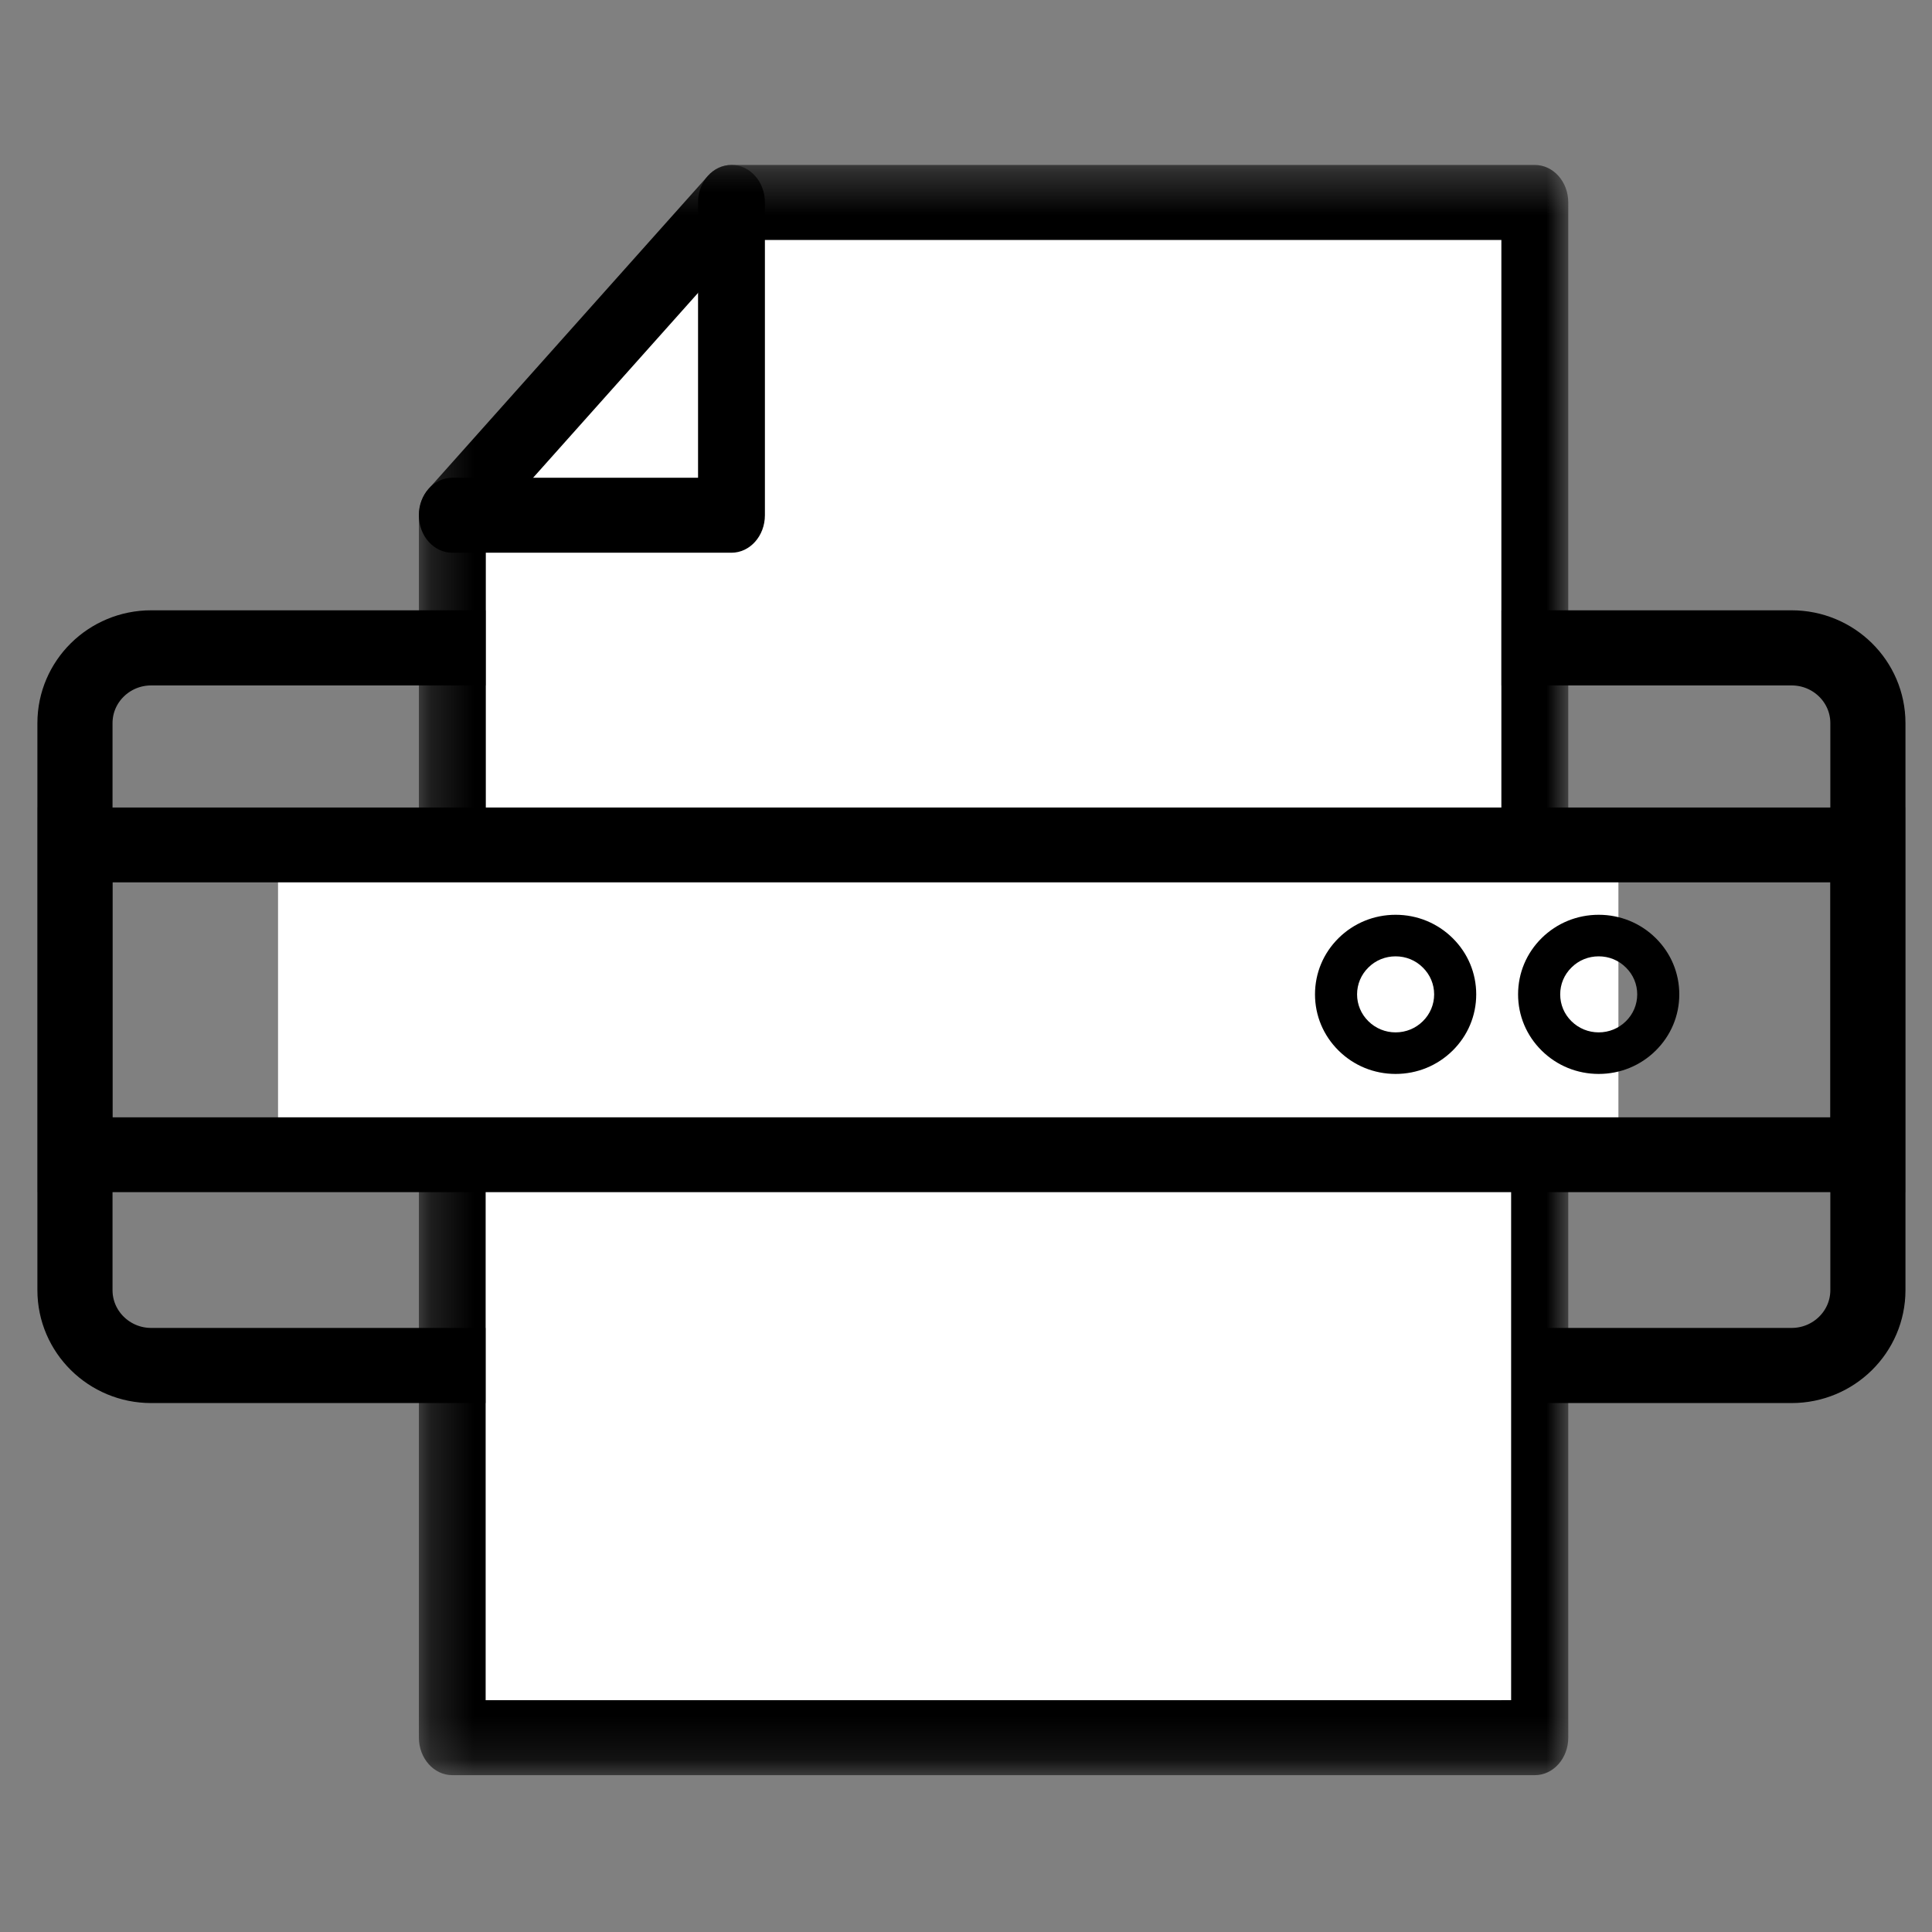
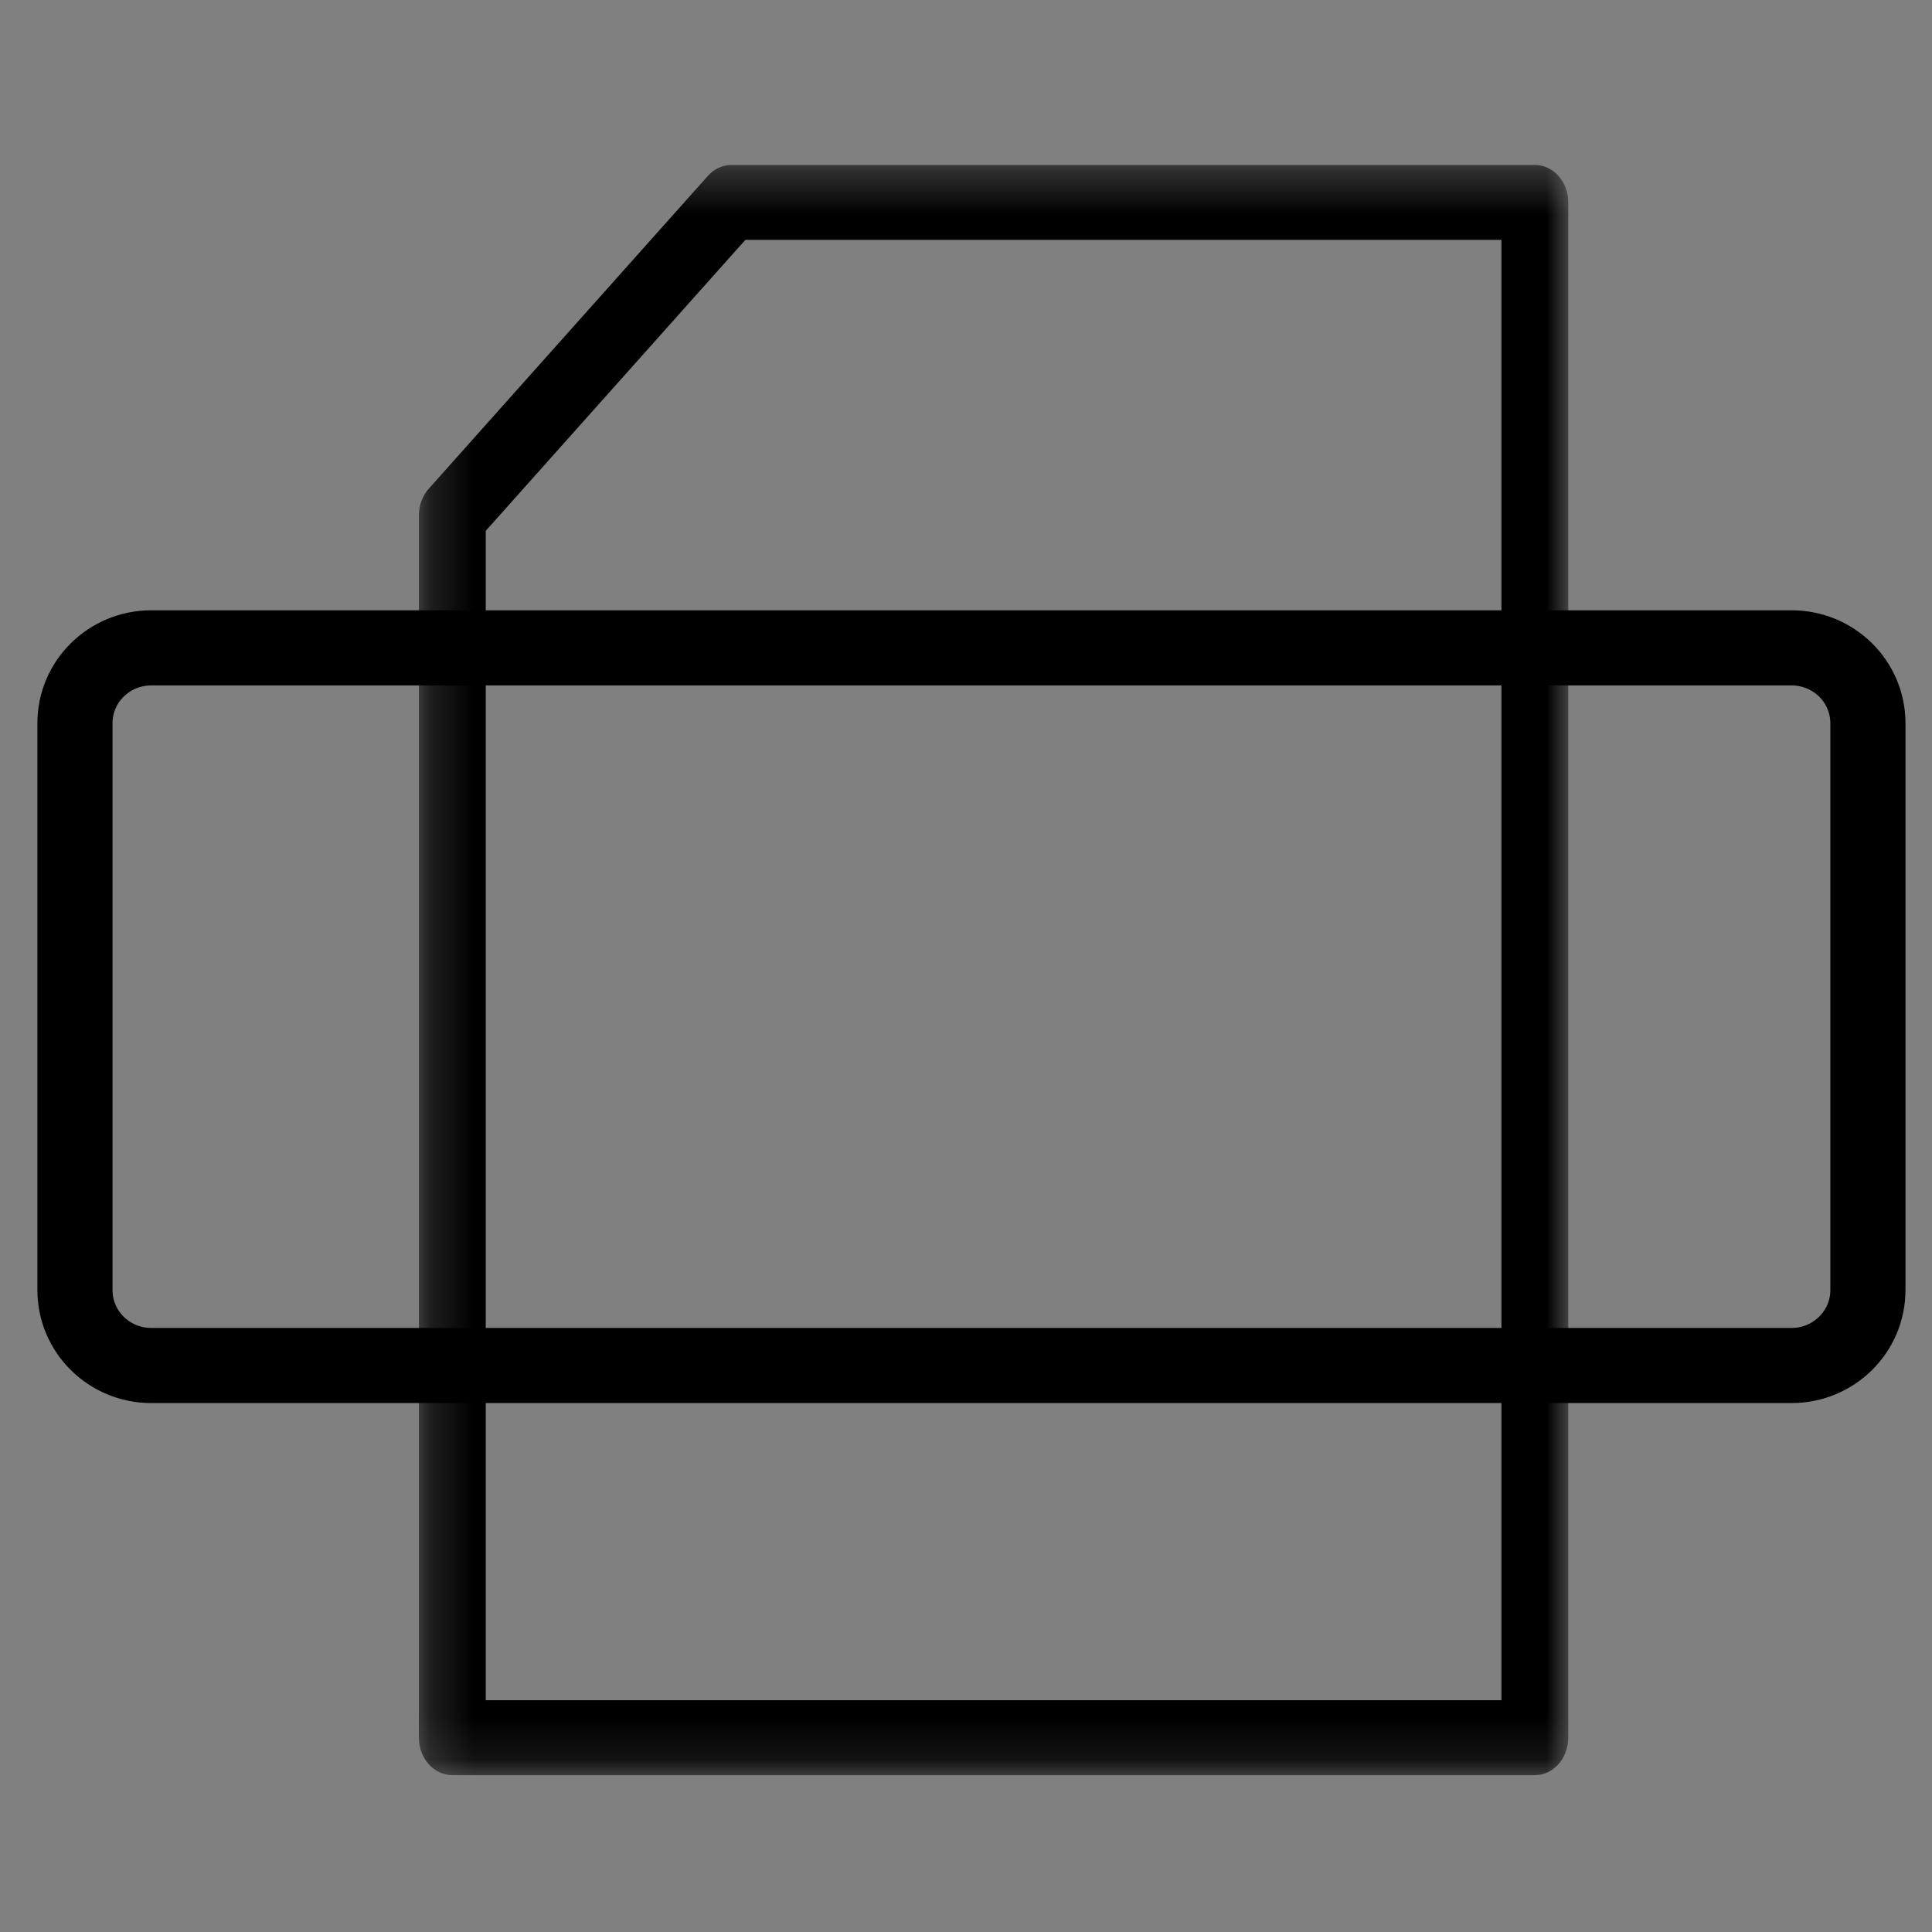
<svg xmlns="http://www.w3.org/2000/svg" xmlns:xlink="http://www.w3.org/1999/xlink" width="45" height="45" viewBox="0 0 45 45">
  <rect x="0" y="0" width="45" height="45" fill="#808080" stroke="none" />
  <defs>
    <polygon id="a" points=".234 37.856 27.005 37.856 27.005 .352 .234 .352 .234 37.856" />
-     <polygon id="c" points="0 38.346 43.252 38.346 43.252 .842 0 .842" />
  </defs>
  <g fill="none" fill-rule="evenodd" transform="translate(1 3)">
    <path stroke="#000000" stroke-width="1.75" d="M40.73,28.805 L2.522,28.805 C1.542,28.805 0.746,28.019 0.746,27.05 L0.746,13.844 C0.746,12.874 1.542,12.09 2.522,12.09 L40.73,12.09 C41.71,12.09 42.507,12.874 42.507,13.844 L42.507,27.05 C42.507,28.019 41.71,28.805 40.73,28.805 Z" />
-     <polygon fill="#FFFFFF" points="33.971 16.592 10.311 16.592 10.311 8.506 14.802 2.587 33.971 2.587" />
    <g transform="translate(8.523 .49)">
      <mask id="b" fill="white">
        <use xlink:href="#a" />
      </mask>
      <path fill="#000000" d="M1.791,36.111 L25.448,36.111 L25.448,2.097 L7.838,2.097 L1.791,8.874 L1.791,36.111 Z M26.226,37.857 L1.012,37.857 C0.583,37.857 0.234,37.465 0.234,36.983 L0.234,8.512 C0.234,8.281 0.316,8.058 0.462,7.895 L6.964,0.608 C7.11,0.444 7.309,0.352 7.515,0.352 L26.226,0.352 C26.657,0.352 27.005,0.743 27.005,1.225 L27.005,36.983 C27.005,37.465 26.657,37.857 26.226,37.857 L26.226,37.857 Z" mask="url(#b)" />
    </g>
    <mask id="d" fill="white">
      <use xlink:href="#c" />
    </mask>
    <polygon fill="#FFFFFF" points="10.314 36.6 34.197 36.6 34.197 24.179 10.314 24.179" mask="url(#d)" />
-     <polygon fill="#FFFFFF" points="5.476 23.151 36.696 23.151 36.696 17.408 5.476 17.408" mask="url(#d)" />
    <polygon stroke="#000000" stroke-width="1.743" points=".746 23.896 42.507 23.896 42.507 16.68 .746 16.68" mask="url(#d)" />
    <path fill="#000000" d="M31.506 19.275C31.267 19.275 31.042 19.366 30.872 19.535 30.703 19.702 30.609 19.923 30.609 20.161 30.609 20.397 30.703 20.62 30.872 20.786 31.042 20.954 31.267 21.046 31.506 21.046 31.746 21.046 31.971 20.954 32.14 20.787 32.31 20.62 32.404 20.397 32.404 20.161 32.404 19.923 32.31 19.702 32.14 19.535 31.971 19.366 31.746 19.275 31.506 19.275M31.506 22.014C31.004 22.014 30.533 21.821 30.178 21.47 29.824 21.12 29.629 20.656 29.629 20.161 29.629 19.665 29.824 19.2 30.178 18.85 30.533 18.5 31.004 18.307 31.506 18.307 32.008 18.307 32.479 18.5 32.834 18.85 33.189 19.2 33.384 19.665 33.384 20.161 33.384 20.656 33.189 21.12 32.834 21.471 32.479 21.821 32.008 22.014 31.506 22.014M36.237 19.275C35.997 19.275 35.772 19.366 35.603 19.535 35.433 19.702 35.34 19.923 35.34 20.161 35.34 20.397 35.433 20.62 35.602 20.786 35.772 20.954 35.997 21.046 36.237 21.046 36.476 21.046 36.701 20.954 36.87 20.787 37.04 20.62 37.134 20.397 37.134 20.161 37.134 19.923 37.04 19.702 36.87 19.535 36.701 19.366 36.476 19.275 36.237 19.275M36.237 22.014C35.735 22.014 35.263 21.821 34.908 21.47 34.554 21.12 34.359 20.656 34.359 20.161 34.359 19.665 34.554 19.2 34.908 18.85 35.263 18.5 35.735 18.307 36.237 18.307 36.738 18.307 37.21 18.5 37.565 18.85 37.919 19.2 38.114 19.665 38.114 20.161 38.114 20.656 37.919 21.12 37.564 21.471 37.21 21.821 36.738 22.014 36.237 22.014M16.037 9.874L9.535 9.874C9.105 9.874 8.756 9.483 8.756 9.001 8.756 8.519 9.105 8.128 9.535 8.128L15.259 8.128 15.259 1.714C15.259 1.232 15.608.841 16.037.841 16.468.841 16.816 1.232 16.816 1.714L16.816 9.001C16.816 9.483 16.468 9.874 16.037 9.874" mask="url(#d)" />
  </g>
</svg>